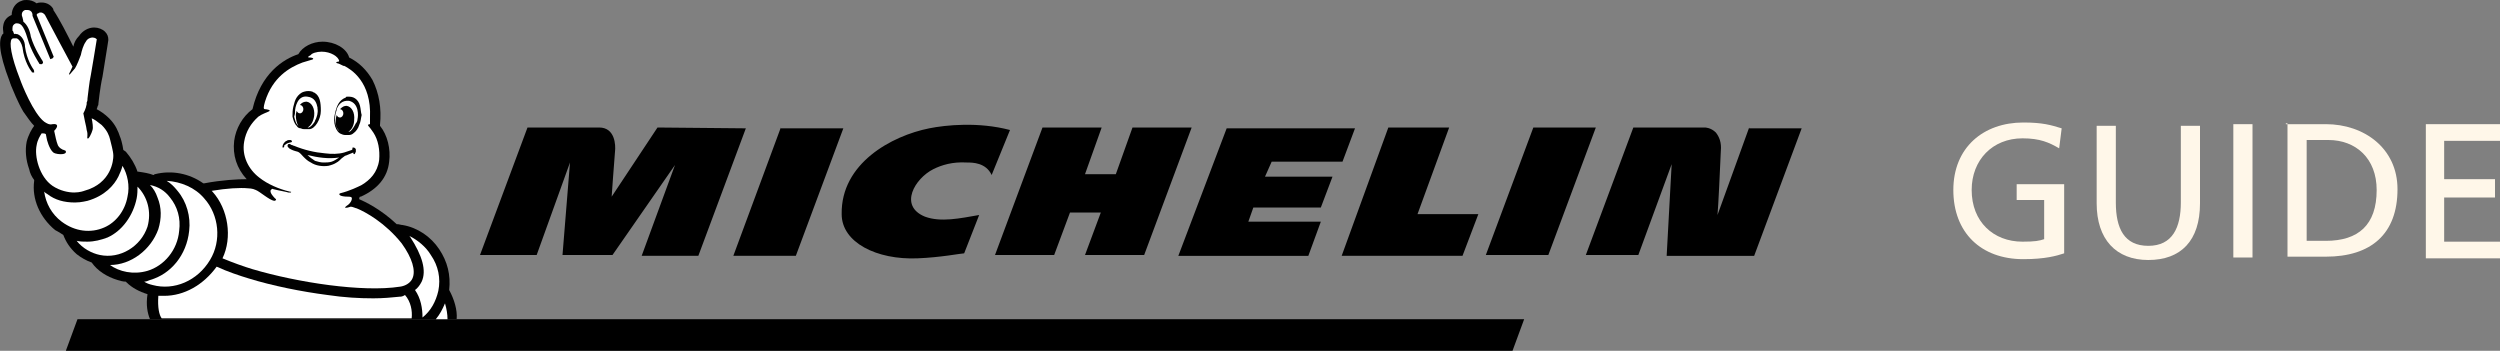
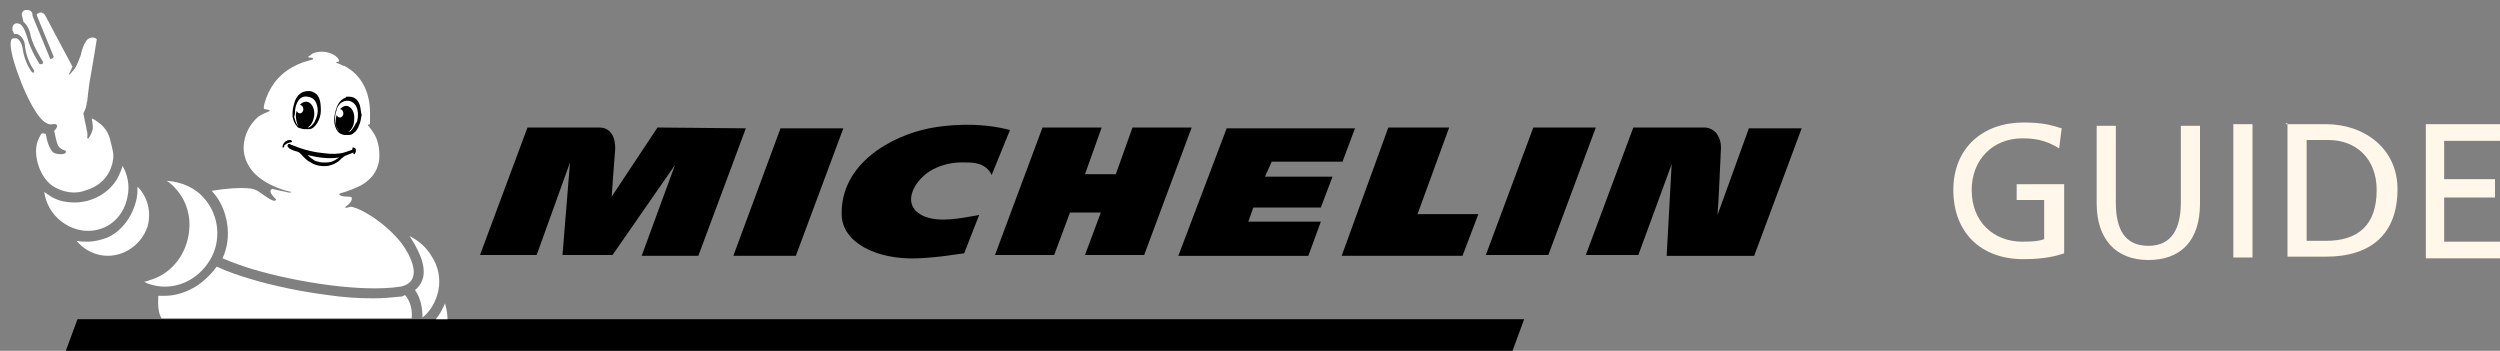
<svg xmlns="http://www.w3.org/2000/svg" id="Layer_1" data-name="Layer 1" viewBox="0 0 300 42.1">
  <rect x="0" y="0" width="300" height="42.1" fill="#808080" stroke="none" />
  <defs>
    <style>      .cls-1 {        fill: #010101;      }      .cls-2 {        fill: #fff7e9;      }      .cls-3 {        fill: #fff;      }    </style>
  </defs>
  <g id="Layer_2" data-name="Layer 2">
    <g>
      <g>
        <path class="cls-2" d="M247.1,17.8c-1.2-.7-2.3-1.2-4.4-1.2-3.6,0-6.1,2.6-6.1,6.2,0,3.8,2.6,6.2,6.1,6.2,1.5,0,2-.1,2.6-.3v-4.7h-3.3v-1.9h5.7v8.3c-.9.3-2.3.7-4.9.7-5.1,0-8.4-3.2-8.4-8.3s3.6-8.1,8.4-8.1c2.3,0,3.3.3,4.6.7l-.3,2.4Z" />
        <path class="cls-2" d="M264,24.4c0,4.5-2.3,6.8-6.2,6.8s-6.2-2.5-6.2-6.8v-9.3h2.3v9.2c0,3.1,1,5.2,3.9,5.2s3.9-2.2,3.9-5.2v-9.2h2.3v9.3h0Z" />
        <path class="cls-2" d="M268,14.9h2.3v16h-2.3V14.9Z" />
        <path class="cls-2" d="M274.3,14.9h4.8c4.6,0,8.6,2.9,8.6,7.8,0,5.4-3.2,8.1-8.6,8.1h-4.6V14.8h-.2v.1ZM276.6,28.9h2.5c3.9,0,6.1-1.9,6.1-6.1,0-3.8-2.5-6-5.8-6h-2.6v12.1h-.2Z" />
        <path class="cls-2" d="M291.1,14.9h8.9v2h-6.7v4.6h6.1v2.2h-6.1v5.3h6.7v2h-8.9V14.9Z" />
      </g>
      <g>
-         <path class="cls-1" d="M53.9,34.8s-.1-.1,0,0c.2-1.8-.2-3.4-1.2-4.9s-2.6-2.6-4.4-2.9c-.2,0-.4-.1-.6-.1h-.1c-1.9-1.8-3.8-2.7-4.5-3,0-.1,0-.2.1-.3h.1c2-.9,3.2-2.3,3.4-4.2.2-1.5-.2-3.2-1.1-4.3v-.1c.2-2-.1-3.8-.9-5.4-.7-1.2-1.6-2.1-2.8-2.7h0c-.3-1.1-1.7-1.9-3.2-1.9-1.2,0-2.4.6-2.9,1.5-1.8.6-4.5,2.3-5.5,6.6-1.2.9-2,2.3-2.2,3.8-.2,1.7.3,3.3,1.5,4.6-1.1,0-3,.1-5.1.5h-.1c-1.7-1.2-3.8-1.6-5.8-1.1-.1,0-.1.1-.2.1-.5-.2-1.1-.3-1.8-.4h-.1c-.3-.9-.8-1.7-1.4-2.4l-.3-.2h0c-.1-.7-.3-1.4-.4-1.6-.2-.6-.5-1.4-1.3-2.2-.5-.5-1.1-.9-1.5-1.1.1-.2.1-.4.2-.5v-.1s.2-2,.5-3.3h0c.7-4.3.7-4.4.7-4.4h0c0-.4-.1-.7-.4-1-.3-.3-.8-.5-1.3-.5-.7,0-1.4.4-1.8,1-.4.4-.6.8-.7,1.3-.7-1.4-1.6-3.2-2.4-4.4v-.1c-.2-.4-.7-.8-1.4-.8-.2,0-.4,0-.6.1-.4-.3-.8-.4-1.2-.4-.2,0-.4,0-.6.1-.7.2-1.2.9-1.2,1.7-.5.2-.9.6-1,1.2-.1.4,0,.7,0,.9v.1s0,.1-.1.1c-.4.6-.6,1.9.9,5.8h0c0,.1.1.2.1.3.3.7.8,2,1.5,3.2.5.7.9,1.3,1.3,1.7-.3.4-.7,1.1-.9,1.9-.2,1-.1,2.2.3,3.3.1.5.3.9.6,1.3h0v.1c-.3,2.2.7,4.4,2.5,5.9.4.2.7.4,1,.6.3.8.8,1.6,1.6,2.3.5.4,1.2.8,1.8,1h0c.7,1,1.8,1.7,3.1,2.1.3.1.7.2,1,.2l.1.1c.6.6,1.5,1.1,2.5,1.4-.2,1.3,0,2.3.3,3h36.8c.1-1.1-.3-2.4-.9-3.5Z" />
        <polygon points="182.9 38.3 9.3 38.3 7.9 42.1 181.5 42.1 182.9 38.3" />
        <path d="M111.5,15.4c-4.5.9-10.6,4.2-10.5,10.3,0,3.4,4.2,5.5,9.1,5.3,2.7-.1,5.3-.6,5.6-.6l1.8-4.6c-2.3.4-4.6.9-6.5.2-3.2-1.3-1.2-4.6,1-5.7,1-.5,2.3-.9,4-.8.7,0,2.3,0,3,1.5l2.2-5.4c-3.8-1-7.7-.6-9.7-.2ZM135.9,15.3l-2,5.6h-3.7l2-5.6h-7.1l-5.7,15.3h7.1l1.9-5.1h3.7l-1.9,5.1h7.1l5.7-15.3s-7.1,0-7.1,0ZM93.7,15.3l-5.7,15.4h7.5l5.7-15.3h-7.5v-.1ZM78.9,15.3l-5.5,8.3s.3-4.3.4-5.4c.1-.8,0-2.9-1.9-2.9h-8.6l-5.7,15.3h6.8l4-11.1-.9,11.1h6l7.5-10.8-4,10.9h6.8l5.7-15.3-10.6-.1ZM209.9,15.3l-3.8,10.5c.1-1.1.3-5.3.4-7.7.1-1-.2-1.7-.6-2.2-.6-.6-1.3-.6-1.3-.6h-8.6l-5.7,15.3h6.3l4-10.9-.6,11h10.5l5.7-15.3h-6.3v-.1ZM184,15.3l-5.7,15.3h7.5l5.7-15.3h-7.5ZM152.6,19.4h8.5l1.5-4h-15.4l-5.8,15.3h15.6l1.5-4.1h-8.7l.6-1.7h8.1l1.4-3.7h-8.1l.8-1.8ZM173.9,15.3h-7.3l-5.6,15.4h14.5l1.9-5h-7.3l3.8-10.4Z" />
        <path class="cls-3" d="M53.7,38.3h-1.4c.5-.6.8-1.2,1.1-1.9.2.7.3,1.3.3,1.9" />
        <path class="cls-3" d="M29.8,22.6s.5,0,.9.2c.5.2,1.6,1.2,2.2,1.3.1,0,.4-.1.1-.3-.1-.1-.7-.7-.5-1h0c.1-.1.2-.2.3-.1.8.2,1.5.3,1.8.4h.3c.1-.1,0-.1-.1-.1-1.3-.3-2.7-.9-3.7-1.7-1.3-1-2.1-2.6-1.8-4.3.2-1.2.8-2.2,1.7-3,.4-.3,1-.5,1.2-.6.5-.2-.3-.3-.4-.3-.2,0-.2-.2,0-.9.9-2.9,2.9-4.1,4.5-4.7.3-.1.7-.2,1-.3.5-.1.3-.3-.2-.3,0,0-.2,0-.1-.1,0,0,.1-.1.3-.2.1-.2.7-.4,1.3-.4,1.1,0,2,.6,2.1,1.1,0,0,0,.1-.1.1-.2,0-.4.1-.1.2.1,0,.3.1.7.3h.1c.8.4,3.3,1.9,3.1,6.2h0v.8c-.2,0-.3.1-.2.2.1.1.4.5.6.8.6.9.8,2.1.7,3.3-.2,1.5-1.1,2.4-2.1,3-.4.2-1.4.7-2.6,1-.2.1-.1.4,1,.4.1,0,.3,0,.4.1.1.2-.1.7-.6,1-.4.3-.1.3.5.1.2,0,.6.2.7.2,1,.4,3.4,1.7,5.4,4.2,1.3,1.8,1.7,3.3,1.3,4.2s-1.5,1-1.5,1h0c-4.5.7-12.3-.5-17.7-2.1-1-.3-2.4-.8-3.6-1.3,1.2-2.5.7-5.9-1.2-8l-.1-.1c1.8-.3,3.4-.4,4.4-.3" />
        <path class="cls-3" d="M51.7,30.6c.9,1.3,1.2,2.8.9,4.3-.3,1.3-.9,2.4-1.9,3.2,0-1.1-.2-2.3-.9-3.3.3-.2.6-.6.8-1,.6-1.3.1-3.1-1.4-5.4h0l-.1-.1c1,.5,2,1.3,2.6,2.3" />
        <path class="cls-3" d="M24.5,23.8c1.8,2,2.1,5.1.7,7.4-1.5,2.5-4.3,3.7-6.9,3-.4-.1-.7-.2-1-.4.2,0,.5-.1.7-.2,2.5-.7,4.4-3,4.7-5.9.2-1.7-.3-3.5-1.4-4.8-.4-.5-.8-.9-1.3-1.2,1.7.1,3.4.8,4.5,2.1" />
-         <path class="cls-3" d="M20.4,23.7c.9,1.1,1.3,2.5,1.1,4-.2,2.3-1.8,4.2-3.8,4.8-1.7.5-3.4.1-4.5-.7,2.5,0,4.9-1.8,5.8-4.3.4-1.3.4-2.6-.1-3.8-.2-.6-.5-1.1-.9-1.5,1,.2,1.8.7,2.4,1.5" />
        <path class="cls-3" d="M16.4,23.8c.1-.5.1-1,.1-1.4,1.2,1.2,1.7,3,1.2,4.8-.8,2.4-3.3,3.9-5.7,3.4-1-.2-2.1-.8-2.8-1.7.4.1.9.1,1.3.1.8,0,1.6-.2,2.4-.5,1.8-.8,3.1-2.7,3.5-4.7" />
        <path class="cls-3" d="M14.7,19.9h0c.6,1,.9,2.4.6,3.7-.3,1.7-1.4,3.1-2.8,3.7-1.6.7-3.5.5-5.1-.7-1.2-.9-1.9-2.2-2.1-3.6h0c.1.1.2.2.4.3.9.7,2,1,3.3,1,.8,0,1.4-.2,1.5-.2,2.1-.6,3.2-1.9,3.7-2.9.2-.4.4-.9.5-1.3" />
        <path class="cls-3" d="M1.4,4.7h0q.1-.1.2-.1h.4c.3.1.6.6.7,1.1.2,1.7,1,2.8,1.1,2.9,0,.1.1.1.2.1h.1c0-.1,0-.3-.1-.4,0,0-.8-1.1-1-2.7,0-.7-.4-1.3-.9-1.5-.2,0-.3-.1-.4,0-.1-.2-.1-.4-.2-.4,0-.3-.1-.7.4-.9h.1c.4,0,.8.1,1.3,1.8.4,1.5,1.4,3,1.4,3,0,.1.1.1.2.1h.1c.2-.1.2-.2.1-.4,0,0-1-1.5-1.4-2.9-.1-.7-.4-1.4-.9-1.8,0-.2-.1-.4-.1-.5-.1-.2-.2-.7.3-.9h.3c.4,0,.6.3.6.6v.1l2.1,5.1s0,.1.1.1c0-.1.1,0,.2-.1s.2-.2.1-.3L4.4,1.8c0-.1.1-.2.2-.2.1-.1.2-.1.3-.1.3,0,.5.3.5.3,0,0,2.8,5.3,3.3,6.2-.2.4-.3.7-.4.8,0,.1.1.3.1.1.2-.2.4-.5.6-.7h0c.2-.3.6-1.3.7-1.6.1-.5.3-1.2.6-1.6.2-.4.6-.5.8-.5.3,0,.6.2.5.3,0,.1-.7,4.2-.7,4.2-.2.9-.3,2.1-.4,2.8,0,.2,0,.3-.1.5v.2c-.1.6-.4,1.1-.4,1.1l.2,1h0c.1.4.2.9.2,1,.2.6,0,.9.1,1,.1.2.5-.6.6-1,.1-.3,0-.9-.1-1.4.3.1.7.4,1.2.8.7.7.9,1.3,1,1.7.1.5.4,1.4.4,2,0,.5-.2,3.3-3.5,4.2,0,0-.5.2-1.2.2s-1.7-.2-2.6-.8c-1.6-1.1-2.2-3.6-1.9-4.9.1-.6.4-1.1.6-1.4.2,0,.4,0,.5.1l.1.5c0,.1.3,1.3.8,1.7.3.2.8.2.9.2s.5,0,.6-.2v-.2s-.1,0-.2-.1c-.2,0-.7-.3-.8-.7-.1-.2-.3-1.1-.4-1.6.5-.5.5-.9-.2-.8-.4.1-.7-.1-1-.3-1.3-1-2.7-4.5-2.9-5.1-1.1-2.8-1.3-4.4-1-4.8" />
        <path class="cls-3" d="M19,35.5h.7c2.4,0,4.7-1.3,6.3-3.5,1.3.6,2.8,1.1,3.8,1.4,2.9.9,6.4,1.6,9.5,2,2,.3,3.8.4,5.5.4,1.2,0,2.2-.1,3.2-.2.1,0,.3,0,.6-.2.7.8.9,1.9.8,2.8h-30c-.3-.4-.5-1.3-.4-2.7" />
        <path class="cls-1" d="M35.6,15.1c.1.2.3.3.5.3.2.1.3.1.5.1h.5c.7,0,1.4-1.2,1.4-2.2s-.1-1.8-.8-2.2c-.1,0-.2-.1-.2-.1-.3-.1-.7-.1-1,0-.4.1-.7.4-.9.7s-.3.7-.4,1.1c-.1.4-.1.8-.1,1.2.1.4.2.8.5,1.1ZM35.4,13.4c0-.5.3-2,1.5-1.8.9.1,1.1.8,1.2,1.3v.1c.1.6-.1,1-.2,1.3-.1.1-.1.3-.2.4-.2.3-.5.6-.7.6h-.1c.4-.2.7-.7.8-1.4.1-.9-.3-1.6-.9-1.7-.3,0-.6.1-.8.4.2,0,.4.2.4.5s-.2.5-.4.5-.3-.1-.4-.3c0,.1-.1.3-.1.5,0,.5.1,1,.3,1.3l-.1-.1c-.2-.2-.3-.6-.4-1,.1-.3.1-.4.1-.6ZM42.4,17.7c-.1,0-.2.1-.1.1v.1l-.1.1c-.3.1-.6.2-.9.3-.7.2-1.5.2-2.3.1-1.2-.1-2.5-.4-3.7-.9-.1,0-.2-.1-.3-.1s-.1-.1-.2-.1h0c-.2-.1-.3.1-.3.2s.1.2.2.3c.3.2.6.3,1,.4.3.1.5.4.7.6.3.3.5.5.9.7.6.4,1.4.5,2.1.4.4-.1.7-.2,1-.4.2-.1.4-.3.6-.5.1-.1.3-.2.4-.3.1,0,.7-.3,1-.4,0,.1,0,.2.1.2s.1-.1.2-.3v-.3s-.1-.2-.3-.2ZM39.8,19.4c-.3.1-.7.1-1,.1s-.7-.1-1-.2c-.3-.2-.6-.4-.9-.7,1.2.3,2.5.5,3.8.3-.3.2-.6.4-.9.5ZM35,16.9c0-.1-.2-.1-.2-.1-.1,0-.3,0-.4.1-.3.1-.5.5-.5.7v.1h.1q.1,0,.1-.1c0-.1,0-.2.1-.2.1-.1.2-.2.6-.3.2,0,.3-.1.2-.2ZM43.2,12.7c-.1-.4-.3-.7-.6-.9s-.6-.2-.9-.2c-.1,0-.2,0-.2.1-.8.3-1.1,1-1.3,1.9-.3,1.1.1,2.3.8,2.5.2.1.4.1.4.1h.5c.2,0,.4-.1.5-.2.3-.2.6-.6.7-1,.2-.4.2-.8.3-1.2-.1-.3-.1-.7-.2-1.1ZM42.9,14.3c0,.2-.1.4-.2.5-.2.4-.4.7-.6.9-.1.1-.2.1-.3.1.4-.2.7-.8.7-1.4.1-.9-.3-1.6-.9-1.7-.3,0-.5.1-.8.4.2,0,.4.2.4.5s-.2.5-.4.5-.3-.1-.4-.3c0,.1-.1.3-.1.5-.1.6.1,1.1.4,1.4-.2-.1-.3-.4-.4-.7,0-.1-.1-.3-.1-.5,0-.4,0-.8.2-1.3v-.1c.2-.5.6-1.1,1.5-1,1.2.3,1.1,1.8,1,2.2Z" />
      </g>
    </g>
  </g>
</svg>